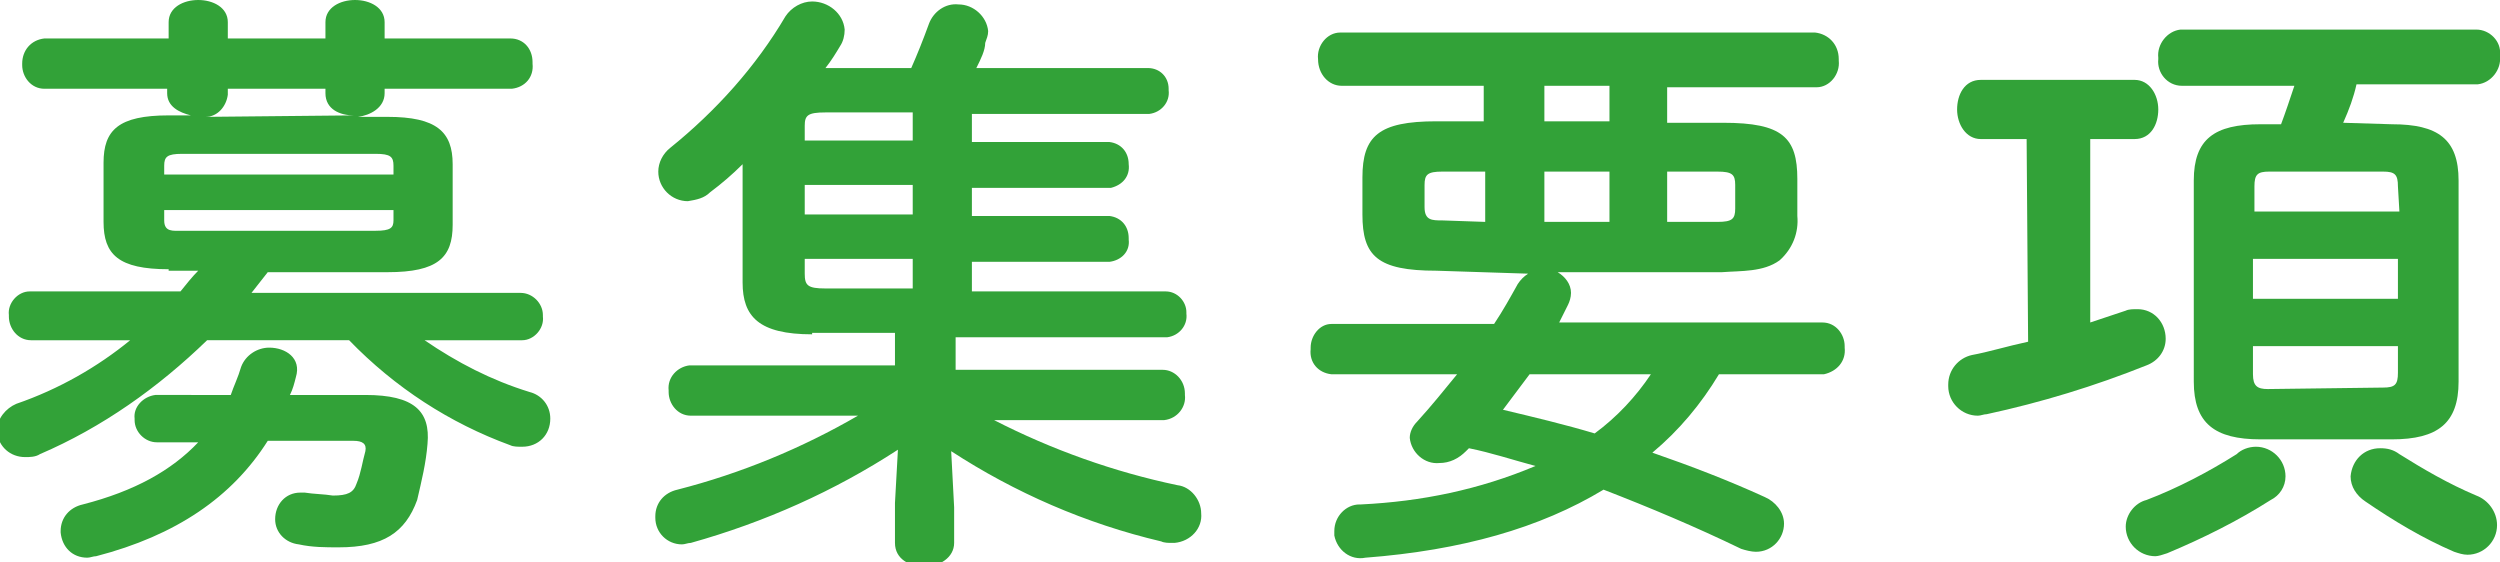
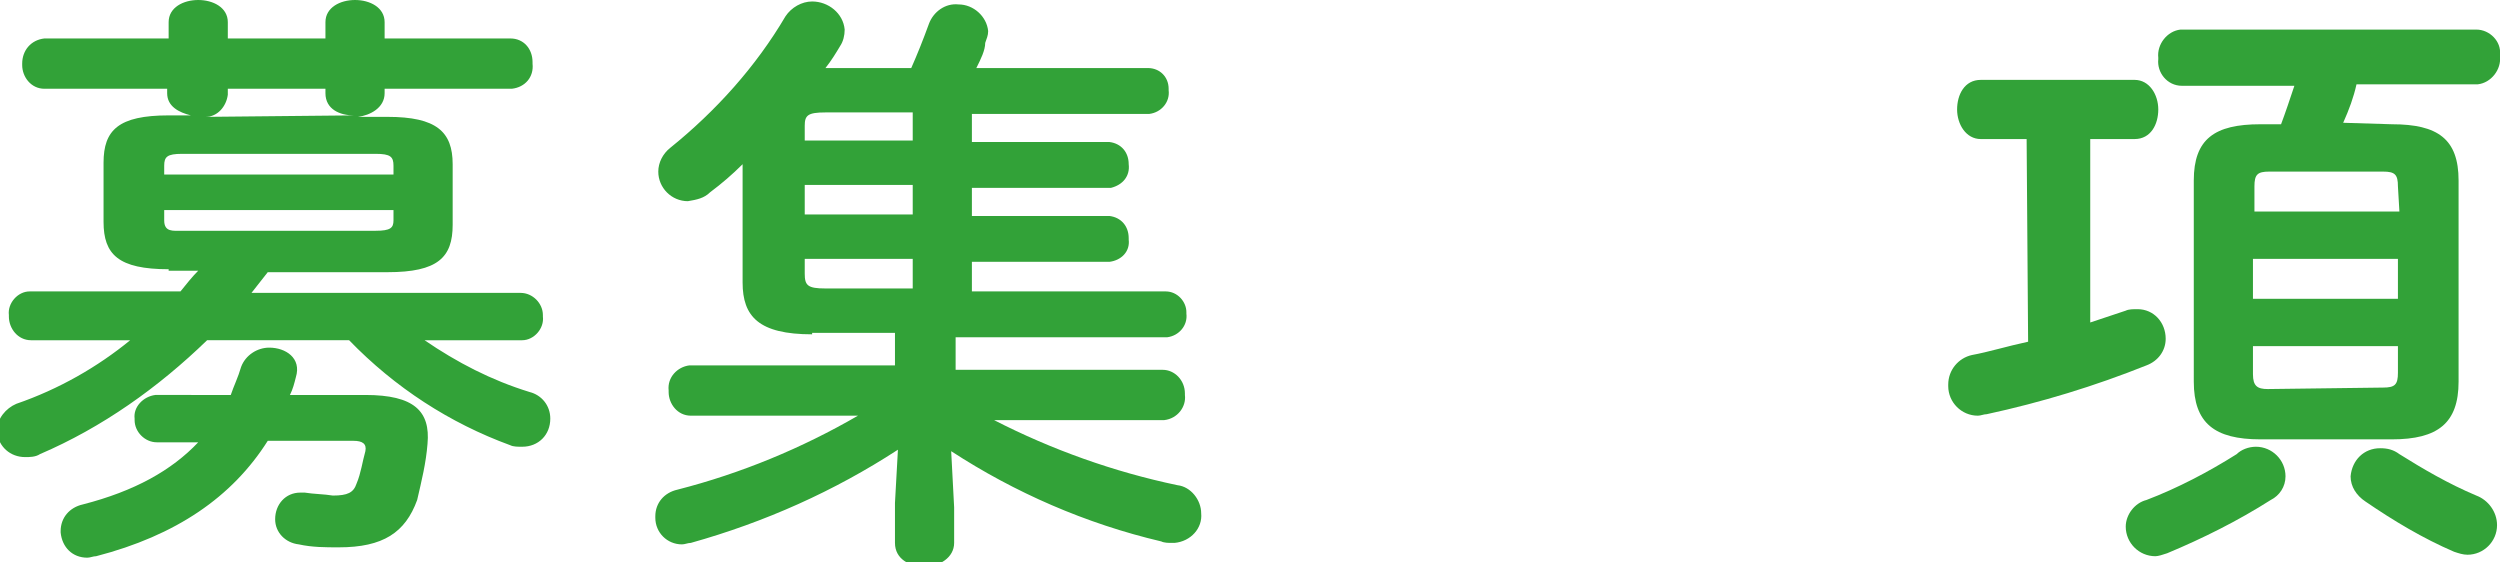
<svg xmlns="http://www.w3.org/2000/svg" version="1.1" id="レイヤー_1" x="0px" y="0px" viewBox="0 0 169 38" style="enable-background:new 0 0 169 38;" xml:space="preserve">
  <style type="text/css">
	.st0{fill:#32A238;}
</style>
  <g id="レイヤー_2_1_">
    <g id="アウトライン後のコピー">
      <path class="st0" d="M11.4,18.2c-3.4,0-4.4-1-4.4-3.2V11c0-2.2,1-3.2,4.4-3.2h1.5c-0.8-0.2-1.6-0.6-1.6-1.5V6H3    C2.1,6,1.5,5.2,1.5,4.4c0,0,0-0.1,0-0.1C1.5,3.4,2.1,2.7,3,2.6c0,0,0,0,0,0h8.4V1.5c0-1,1-1.5,2-1.5s2,0.5,2,1.5v1.1H22V1.5    c0-1,1-1.5,2-1.5s2,0.5,2,1.5v1.1h8.5c0.9,0,1.5,0.7,1.5,1.6c0,0,0,0.1,0,0.1c0.1,0.9-0.5,1.6-1.4,1.7c0,0-0.1,0-0.1,0H26v0.3    c0,1-1,1.5-1.8,1.6h2c3.3,0,4.4,1,4.4,3.2v4.1c0,2.2-1,3.2-4.4,3.2h-8.1l-1.1,1.4h18.2c0.8,0,1.5,0.7,1.5,1.5c0,0,0,0.1,0,0.1    c0.1,0.8-0.6,1.6-1.4,1.6c0,0-0.1,0-0.1,0h-6.5c2.2,1.5,4.5,2.7,7.1,3.5c0.8,0.2,1.4,0.9,1.4,1.8c0,1.1-0.8,1.9-1.9,1.9    c0,0,0,0,0,0c-0.3,0-0.6,0-0.8-0.1c-4.1-1.5-7.8-3.9-10.9-7.1h-9.6c-3.3,3.2-7.1,5.9-11.3,7.7c-0.3,0.2-0.7,0.2-1,0.2    c-1,0-1.8-0.7-1.9-1.7c0,0,0-0.1,0-0.1c0-0.8,0.6-1.5,1.3-1.8C4,26.3,6.6,24.8,8.8,23H2.1c-0.9,0-1.5-0.8-1.5-1.6c0,0,0,0,0-0.1    c-0.1-0.8,0.6-1.6,1.4-1.6c0,0,0,0,0,0h10.2c0.4-0.5,0.8-1,1.2-1.4H11.4z M15.6,26.7c0.2-0.6,0.5-1.2,0.7-1.9    c0.3-0.8,1.1-1.3,1.9-1.3c1.1,0,2.2,0.7,1.8,2c-0.1,0.4-0.2,0.8-0.4,1.2h5.1c3.3,0,4.4,1.1,4.2,3.3c-0.1,1.3-0.4,2.5-0.7,3.8    C27.4,36,25.9,37,22.9,37c-0.9,0-1.8,0-2.7-0.2c-0.9-0.1-1.6-0.8-1.6-1.7c0-1,0.7-1.8,1.7-1.8c0.1,0,0.2,0,0.3,0    c0.6,0.1,1.3,0.1,1.9,0.2c1,0,1.4-0.2,1.6-0.8c0.3-0.7,0.4-1.5,0.6-2.2c0.1-0.5-0.2-0.7-0.8-0.7h-5.8c-2.4,3.8-6.2,6.4-11.6,7.8    c-0.2,0-0.4,0.1-0.6,0.1c-1,0-1.7-0.7-1.8-1.7c0,0,0-0.1,0-0.1c0-0.9,0.6-1.6,1.5-1.8c3.5-0.9,6-2.3,7.8-4.2h-2.8    c-0.8,0-1.5-0.7-1.5-1.5c0,0,0-0.1,0-0.1c-0.1-0.8,0.6-1.5,1.4-1.6c0,0,0.1,0,0.1,0L15.6,26.7z M26.6,11.2c0-0.6-0.2-0.8-1.2-0.8    H12.3c-1,0-1.2,0.2-1.2,0.8v0.6h15.5V11.2z M25.4,15.6c1,0,1.2-0.2,1.2-0.7v-0.7H11.1v0.7c0,0.8,0.6,0.7,1.2,0.7H25.4z M23.9,7.8    C23,7.8,22,7.4,22,6.3V6h-6.6v0.4c-0.1,0.8-0.7,1.5-1.5,1.5L23.9,7.8z" />
      <path class="st0" d="M54.9,22.6c-3.6,0-4.7-1.2-4.7-3.5v-8c-0.7,0.7-1.4,1.3-2.2,1.9c-0.4,0.4-0.9,0.5-1.5,0.6c-1.1,0-2-0.9-2-2    c0-0.6,0.3-1.2,0.8-1.6c3.1-2.5,5.8-5.5,7.8-8.9c0.4-0.6,1.1-1,1.8-1c1.1,0,2.1,0.8,2.2,1.9c0,0.4-0.1,0.8-0.3,1.1    c-0.3,0.5-0.6,1-1,1.5h5.8c0.4-0.9,0.8-1.9,1.2-3c0.3-0.8,1.1-1.4,2-1.3c1,0,1.9,0.8,2,1.8c0,0.3-0.1,0.5-0.2,0.8    C66.6,3.4,66.3,4,66,4.6h11.6C78.4,4.6,79,5.2,79,6c0,0,0,0.1,0,0.1c0.1,0.8-0.5,1.5-1.3,1.6c0,0-0.1,0-0.1,0H65.7v1.9H75    c0.8,0.1,1.3,0.7,1.3,1.5c0.1,0.8-0.4,1.4-1.2,1.6c0,0-0.1,0-0.1,0h-9.3v1.9H75c0.8,0.1,1.3,0.7,1.3,1.5c0,0,0,0,0,0.1    c0.1,0.8-0.5,1.4-1.3,1.5h-9.3v2h13.1c0.8,0,1.4,0.7,1.4,1.4c0,0,0,0.1,0,0.1c0.1,0.8-0.5,1.5-1.3,1.6c0,0-0.1,0-0.1,0H64.6v2.2    h14c0.8,0,1.5,0.7,1.5,1.6c0,0,0,0.1,0,0.1c0.1,0.8-0.5,1.6-1.4,1.7c0,0-0.1,0-0.1,0H67.2c3.9,2,8.1,3.5,12.4,4.4    c0.9,0.1,1.6,1,1.6,1.9c0.1,1-0.7,1.9-1.8,2c-0.1,0-0.1,0-0.2,0c-0.2,0-0.5,0-0.7-0.1c-5.1-1.2-9.9-3.3-14.2-6.1l0.2,3.8v2.4    c0,1-1,1.6-2,1.6s-2-0.5-2-1.6V34l0.2-3.6c-4.3,2.8-9,4.9-14,6.3c-0.2,0-0.4,0.1-0.6,0.1c-1,0-1.8-0.8-1.8-1.8c0,0,0,0,0-0.1    c0-0.9,0.6-1.6,1.5-1.8c4.3-1.1,8.4-2.8,12.2-5H46.7c-0.9,0-1.5-0.8-1.5-1.6c0,0,0,0,0-0.1c-0.1-0.9,0.6-1.6,1.4-1.7    c0,0,0,0,0.1,0h13.8v-2.2H54.9z M61.7,9.5V7.6h-5.9c-1.2,0-1.4,0.2-1.4,0.9v1L61.7,9.5z M54.4,14.5h7.3v-2h-7.3V14.5z M61.7,17.5    h-7.3v1c0,0.8,0.2,1,1.4,1h5.9V17.5z" />
-       <path class="st0" d="M97.1,18.3c-4,0-5-1-5-3.8V12c0-2.8,1.1-3.8,5-3.8h3.2V5.8h-9.6c-0.9,0-1.6-0.8-1.6-1.8c0,0,0,0,0,0    c-0.1-0.9,0.6-1.8,1.5-1.8c0,0,0,0,0.1,0h32c0.9,0.1,1.6,0.8,1.6,1.8c0,0,0,0,0,0.1c0.1,0.9-0.6,1.8-1.5,1.8c0,0-0.1,0-0.1,0h-10    v2.4h3.8c4,0,5,1,5,3.8v2.5c0.1,1.1-0.3,2.2-1.2,3c-1.1,0.8-2.6,0.7-3.9,0.8h-11.1c0.5,0.3,0.9,0.8,0.9,1.4c0,0.3-0.1,0.6-0.2,0.8    c-0.2,0.4-0.4,0.8-0.6,1.2h17.8c0.9,0,1.5,0.8,1.5,1.6c0,0,0,0.1,0,0.1c0.1,0.9-0.5,1.6-1.4,1.8c0,0-0.1,0-0.1,0h-7    c-1.2,2-2.7,3.8-4.5,5.3c2.6,0.9,5.2,1.9,7.6,3c0.7,0.3,1.3,1,1.3,1.8c0,1-0.8,1.9-1.9,1.9c-0.3,0-0.7-0.1-1-0.2    c-3.1-1.5-6.2-2.8-9.3-4c-4.3,2.6-9.6,4.1-16.1,4.6c-1,0.2-1.9-0.5-2.1-1.5c0-0.1,0-0.2,0-0.3c0-1,0.8-1.8,1.7-1.8c0,0,0,0,0.1,0    c4.1-0.2,8-1,11.8-2.6c-1.5-0.4-3-0.9-4.5-1.2l-0.2,0.2c-0.5,0.5-1.1,0.8-1.8,0.8c-1,0.1-1.9-0.7-2-1.7c0-0.4,0.2-0.8,0.5-1.1    c1-1.1,1.8-2.1,2.7-3.2H90c-0.9-0.1-1.5-0.8-1.4-1.7c0,0,0-0.1,0-0.1c0-0.8,0.6-1.6,1.4-1.6h11c0.6-0.9,1.1-1.8,1.6-2.7    c0.2-0.3,0.4-0.5,0.7-0.7L97.1,18.3z M100.4,15v-3.4h-2.9c-1,0-1.2,0.2-1.2,0.9V14c0,0.9,0.5,0.9,1.2,0.9L100.4,15z M103.4,25.3    c-0.6,0.8-1.2,1.6-1.8,2.4c2.1,0.5,4.2,1,6.2,1.6c1.5-1.1,2.8-2.5,3.8-4H103.4z M108.8,8.2V5.8h-4.4v2.4L108.8,8.2z M104.4,15h4.4    v-3.4h-4.4V15z M112.7,15h3.4c1,0,1.2-0.2,1.2-0.9v-1.6c0-0.7-0.2-0.9-1.2-0.9h-3.4V15z" />
      <path class="st0" d="M137,9.4h-3.1c-1,0-1.6-1-1.6-2s0.5-2,1.6-2h10.4c1,0,1.6,1,1.6,2s-0.5,2-1.6,2h-3v12.4l2.4-0.8    c0.2-0.1,0.5-0.1,0.8-0.1c1.1,0,1.9,0.9,1.9,2c0,0.8-0.5,1.5-1.3,1.8c-3.5,1.4-7.1,2.5-10.8,3.3c-0.2,0-0.4,0.1-0.6,0.1    c-1.1,0-2-0.9-2-2c0,0,0-0.1,0-0.1c0-1,0.7-1.8,1.6-2c1.1-0.2,2.4-0.6,3.8-0.9L137,9.4z M152.5,30.2c1.1,0,2,0.9,2,2    c0,0.7-0.4,1.3-1,1.6c-2.2,1.4-4.6,2.6-7,3.6c-0.3,0.1-0.6,0.2-0.8,0.2c-1.1,0-2-0.9-2-2c0-0.8,0.6-1.6,1.4-1.8    c2.1-0.8,4.2-1.9,6.1-3.1C151.5,30.4,152,30.2,152.5,30.2z M161.7,8.4c3.1,0,4.5,1,4.5,3.8v13.6c0,2.8-1.4,3.9-4.5,3.9h-8.9    c-3.1,0-4.5-1.1-4.5-3.9V12.2c0-2.8,1.4-3.8,4.5-3.8h1.4c0.3-0.8,0.6-1.7,0.9-2.6h-7.6c-1,0-1.7-0.9-1.6-1.8c0,0,0,0,0-0.1    c-0.1-0.9,0.6-1.8,1.5-1.9c0,0,0.1,0,0.1,0h19.9c0.9,0,1.7,0.8,1.6,1.7c0,0,0,0.1,0,0.1c0.1,0.9-0.6,1.8-1.5,1.9c0,0-0.1,0-0.1,0    h-8.1c-0.2,0.9-0.5,1.7-0.9,2.6L161.7,8.4z M162.1,12.6c0-0.8-0.2-1-1-1h-7.7c-0.8,0-1,0.2-1,1v1.7h9.8L162.1,12.6z M152.3,20.2    h9.8v-2.7h-9.8V20.2z M161.1,26.2c0.8,0,1-0.2,1-1v-1.8h-9.8v1.9c0,0.8,0.3,1,1,1L161.1,26.2z M167.4,33.5c0.8,0.3,1.4,1.1,1.4,2    c0,1.1-0.9,2-2,2c-0.3,0-0.6-0.1-0.9-0.2c-2.1-0.9-4.1-2.1-6-3.4c-0.6-0.4-1-1-1-1.7c0.1-1.1,0.9-1.9,2-1.9c0.5,0,0.9,0.1,1.3,0.4    C163.8,31.7,165.5,32.7,167.4,33.5L167.4,33.5z" />
    </g>
  </g>
</svg>